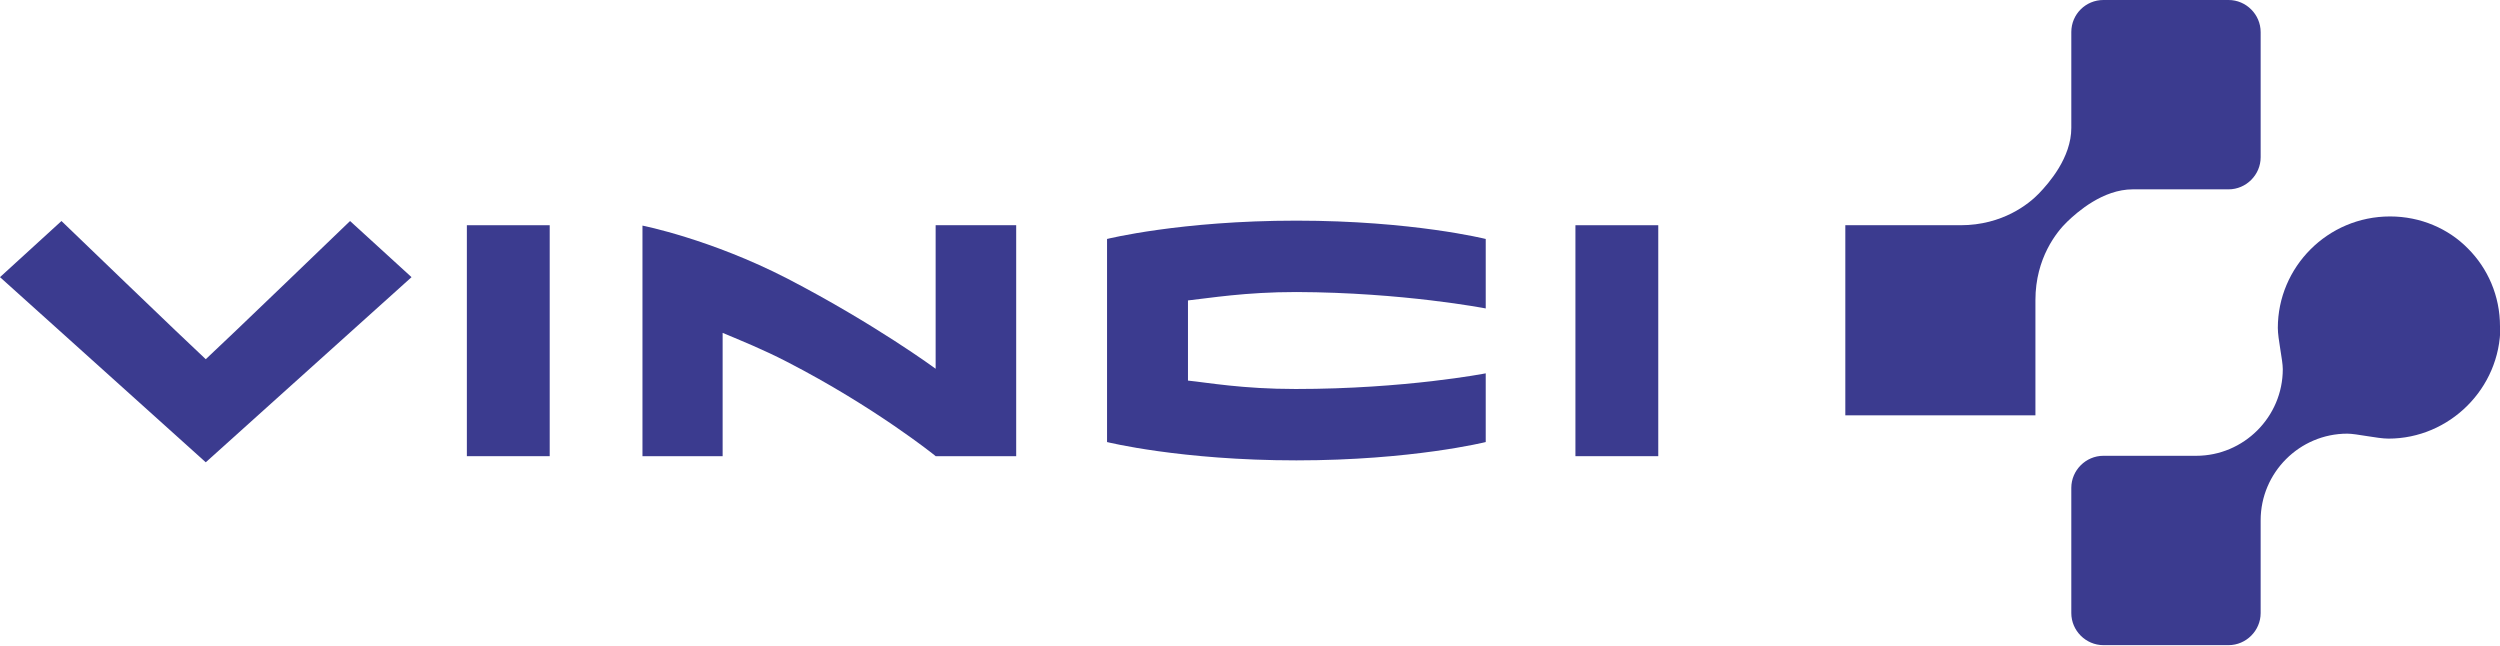
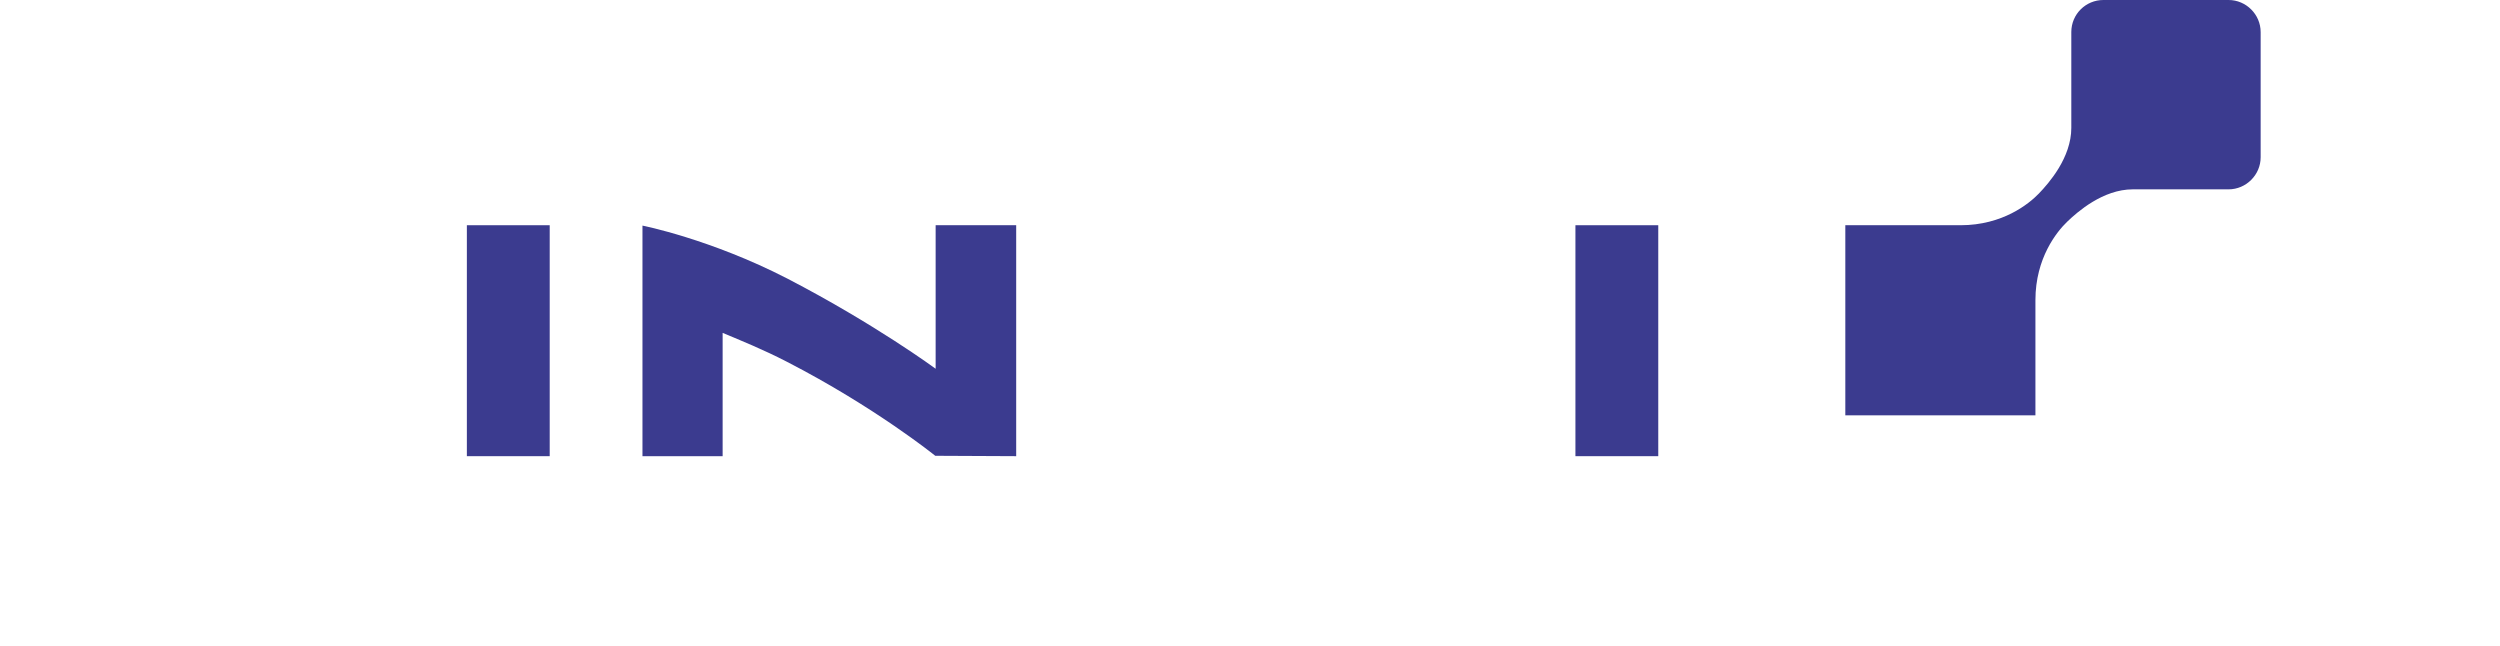
<svg xmlns="http://www.w3.org/2000/svg" id="Layer_1" version="1.1" viewBox="0 0 65.49 16.91">
  <defs>
    <style> .st0 { fill: #3b3b8f; } </style>
  </defs>
-   <path class="st0" d="M29,6.28v5.3s1.93.48,4.96.48,4.96-.48,4.96-.48v-1.8s-2.1.41-4.98.41c-1.4,0-2.32-.17-2.82-.22,0-.43,0-1.66,0-2.1.56-.06,1.49-.22,2.84-.22,2.8.01,4.96.43,4.96.43v-1.82s-1.92-.48-4.96-.48-4.96.48-4.96.48" />
  <rect class="st0" x="41.27" y="5.9" width="2.17" height="6.05" />
  <rect class="st0" x="12.23" y="5.9" width="2.17" height="6.05" />
-   <path class="st0" d="M24.5,11.94s-1.57-1.27-3.88-2.46c-.64-.33-1.19-.55-1.69-.76v3.23h-2.1v-6.04s1.78.35,3.8,1.39c2.31,1.2,3.88,2.36,3.88,2.36v-3.76h2.11v6.05h-2.11Z" />
-   <path class="st0" d="M10.77,7.27l-5.38,4.84L0,7.26l1.61-1.47s3.29,3.17,3.78,3.62c.49-.45,3.78-3.62,3.78-3.62l1.61,1.47Z" />
+   <path class="st0" d="M24.5,11.94s-1.57-1.27-3.88-2.46c-.64-.33-1.19-.55-1.69-.76v3.23h-2.1v-6.04s1.78.35,3.8,1.39c2.31,1.2,3.88,2.36,3.88,2.36v-3.76h2.11v6.05Z" />
  <path class="st0" d="M48.34,5.9h3.02c1.1,0,1.79-.56,2.05-.83.26-.27.85-.94.85-1.72V.84c0-.47.38-.84.84-.84h3.28c.46,0,.84.38.84.84v3.28c0,.46-.38.84-.84.84h-2.51c-.78,0-1.45.59-1.72.85-.27.26-.83.95-.83,2.05v3.02h-4.98v-4.98Z" />
-   <path class="st0" d="M65.49,8.55c0-.8-.32-1.52-.84-2.04-.51-.52-1.24-.84-2.04-.84-1.64,0-2.94,1.33-2.94,2.92,0,.29.13.84.13,1.08,0,1.25-1.02,2.27-2.27,2.27h-2.43c-.46,0-.84.38-.84.84v3.28c0,.46.38.84.84.84h3.28c.46,0,.84-.38.84-.84v-2.43c0-1.25,1.02-2.27,2.27-2.27.24,0,.79.13,1.08.13,1.59,0,2.93-1.31,2.93-2.94" />
</svg>